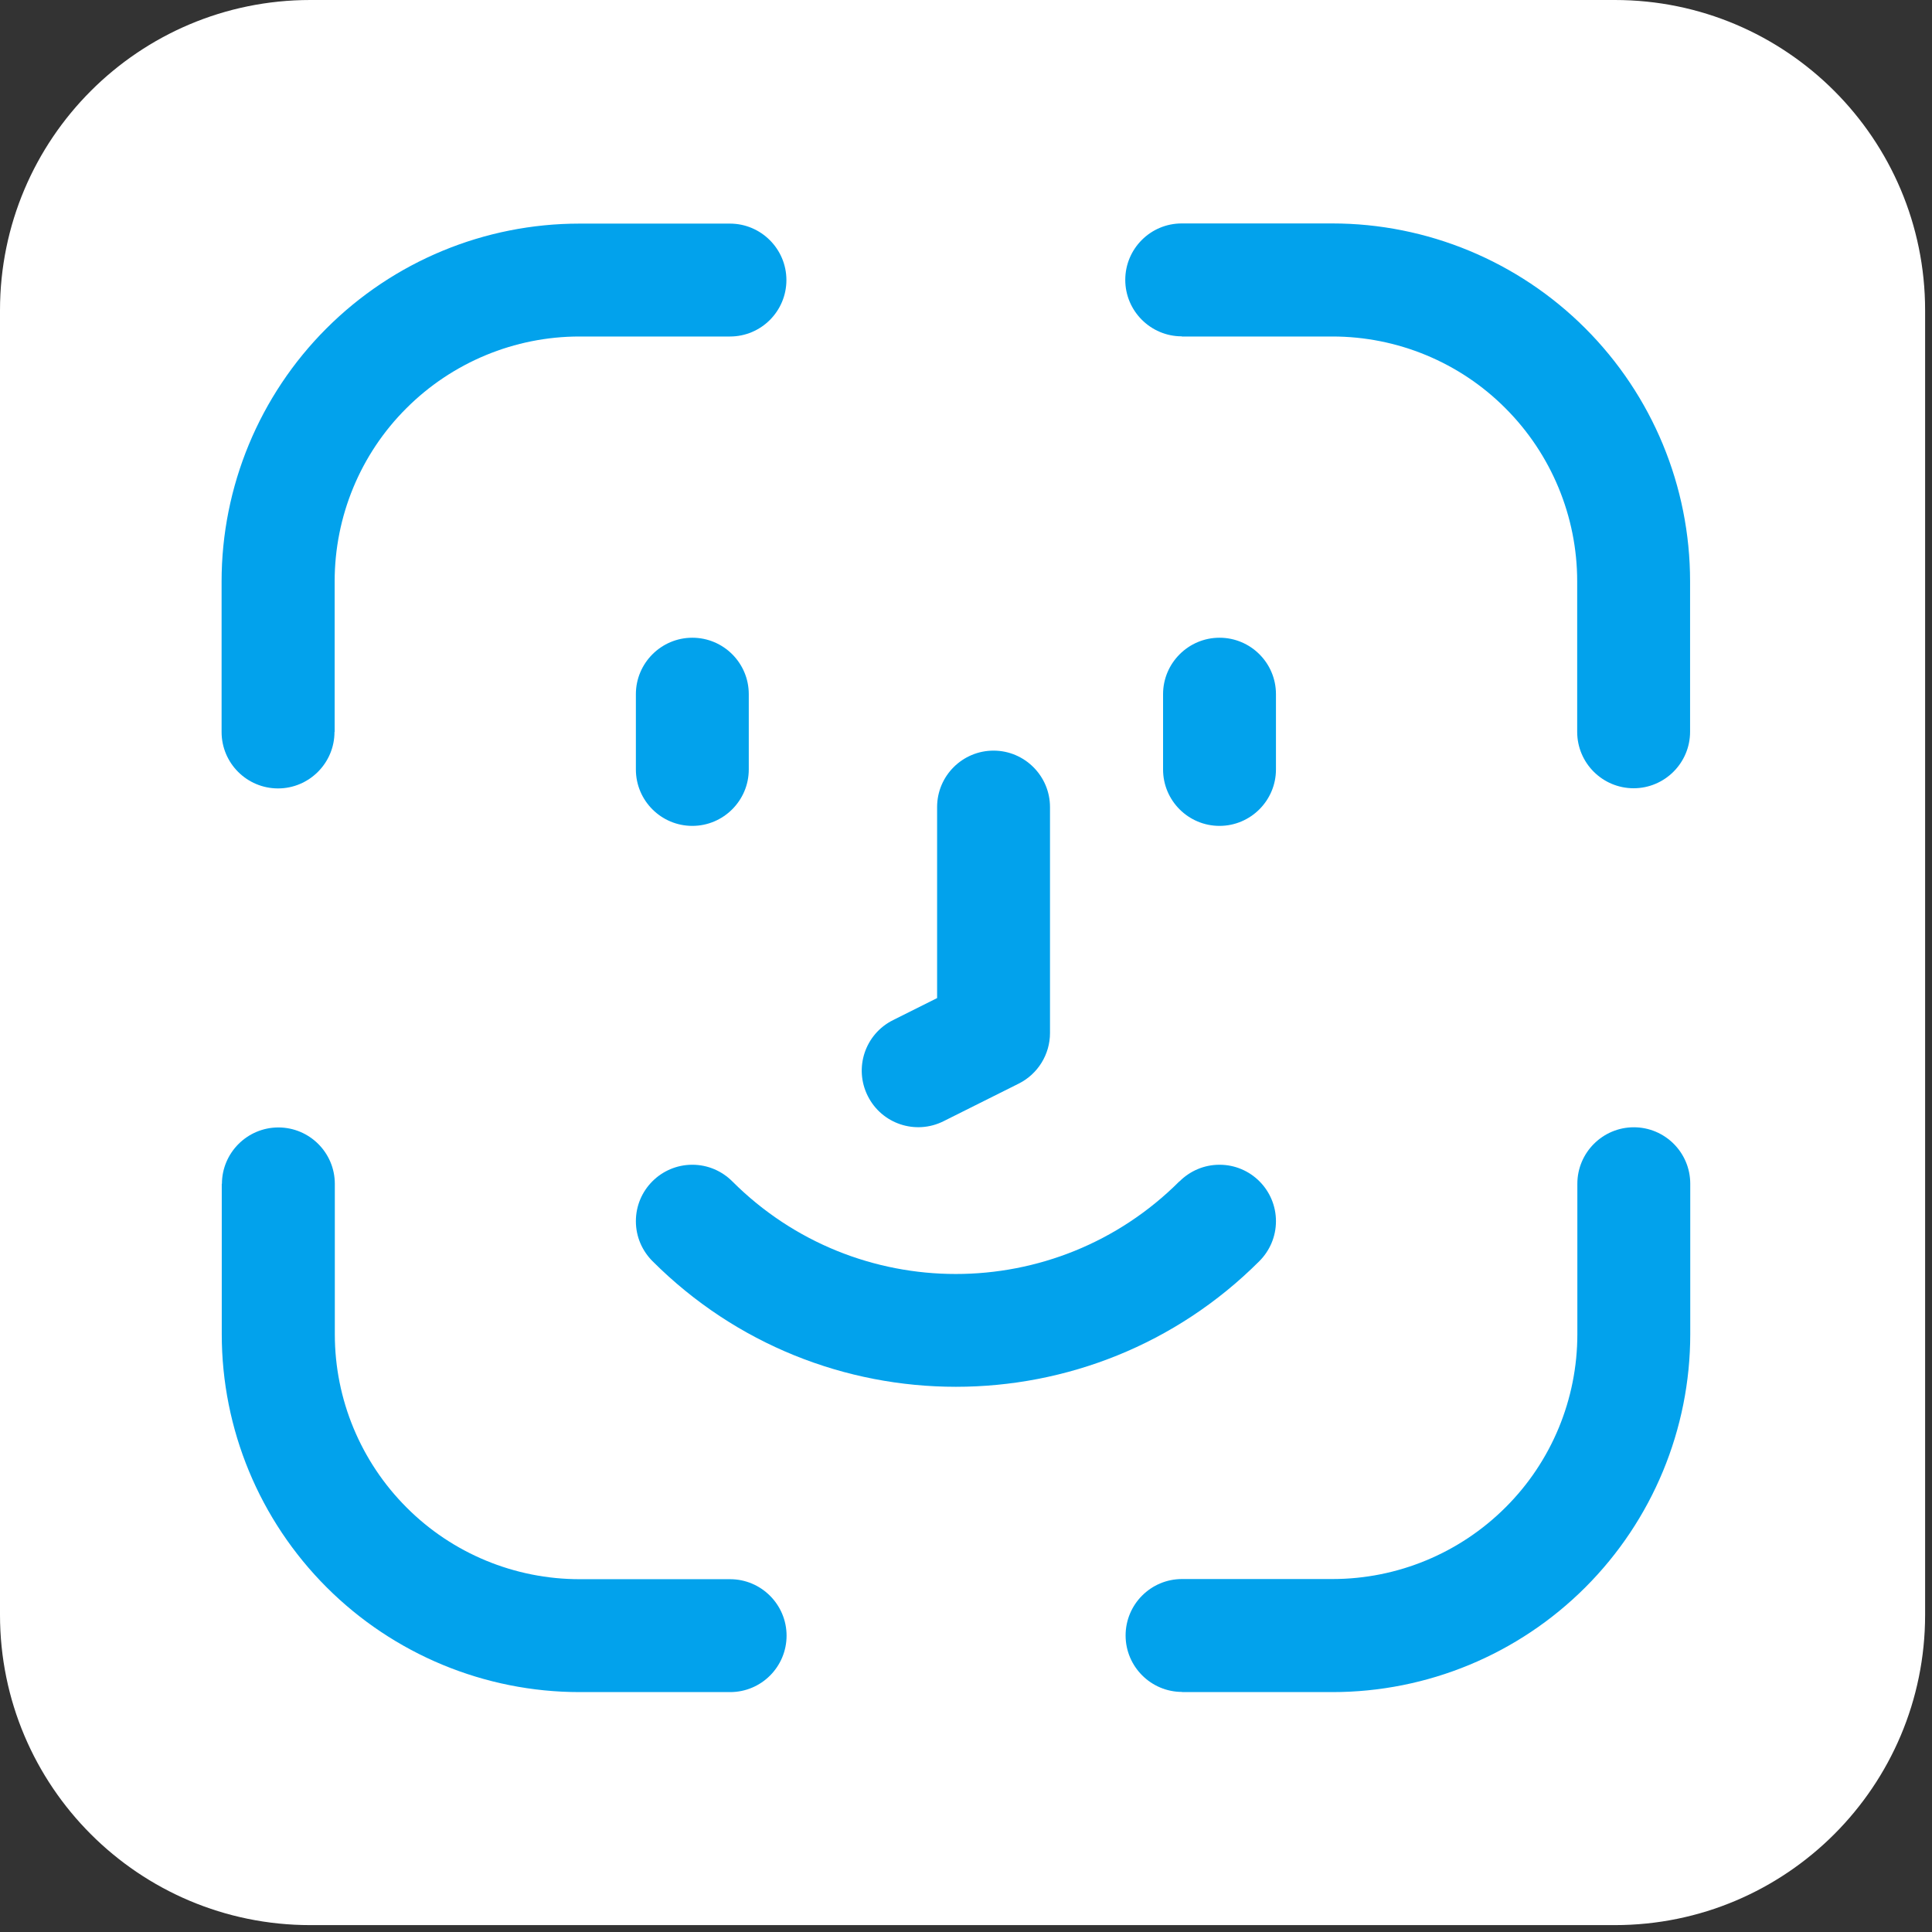
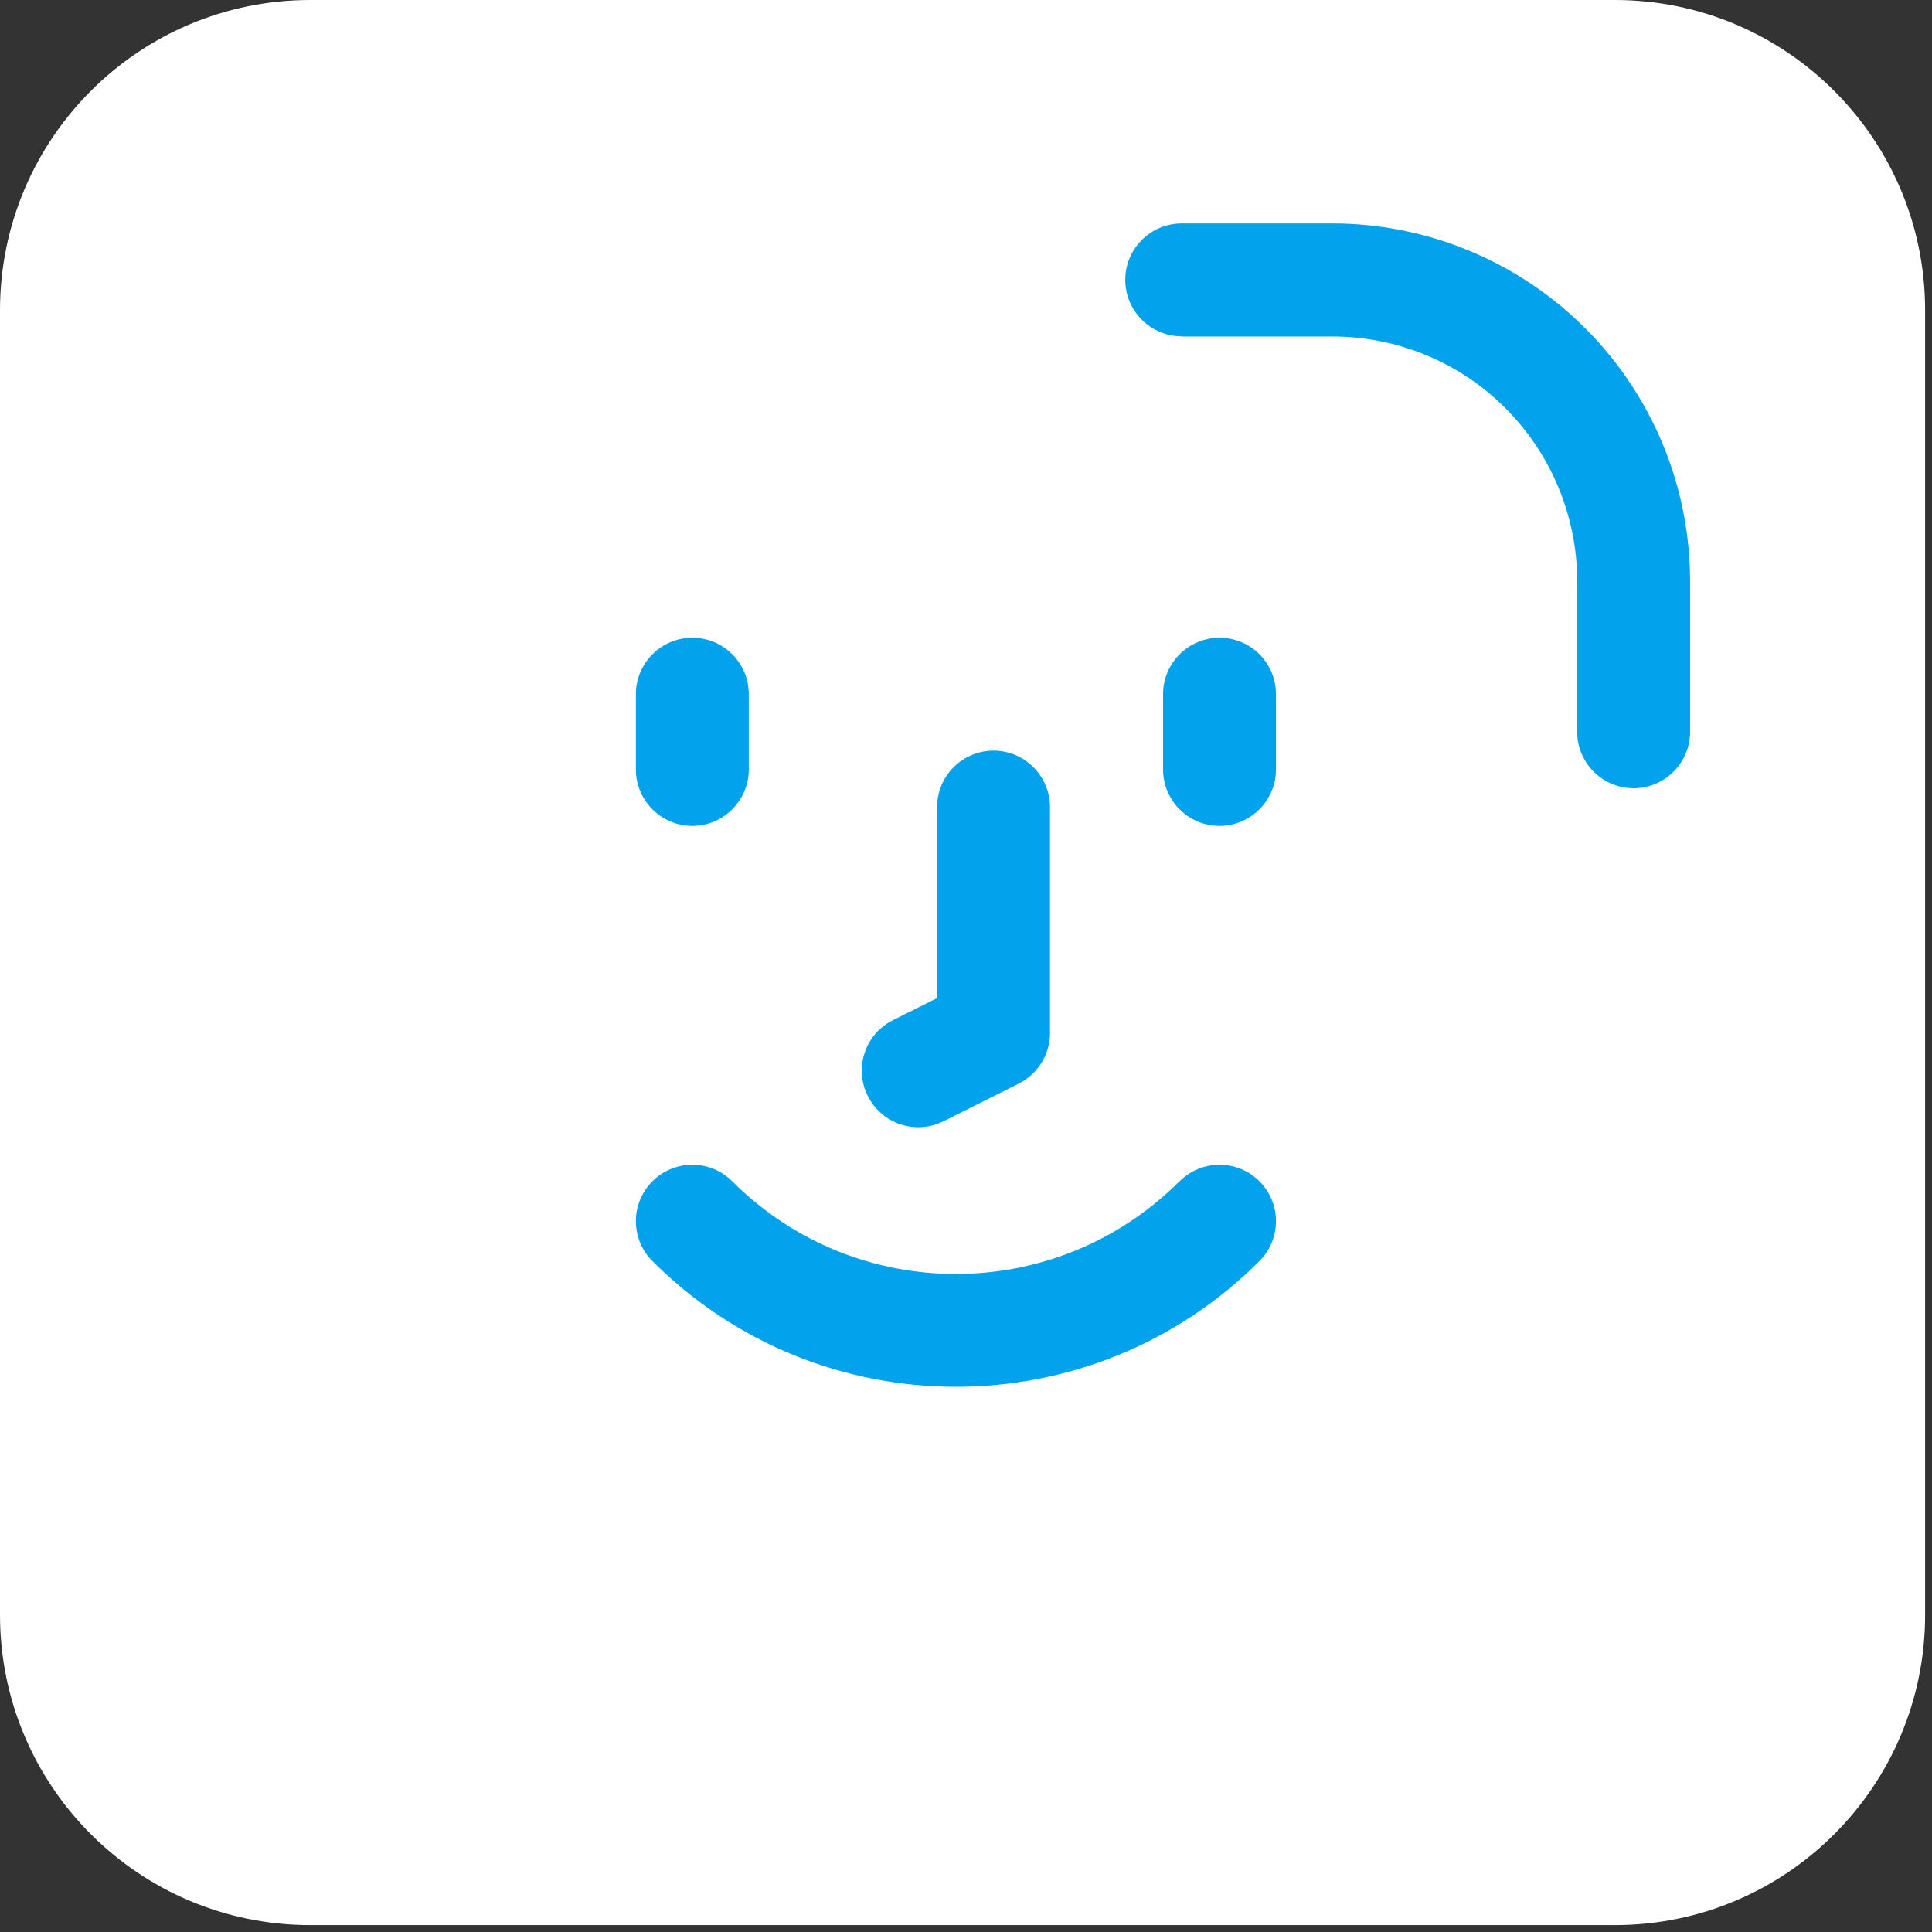
<svg xmlns="http://www.w3.org/2000/svg" width="115" height="115" viewBox="0 0 115 115" fill="none">
  <rect x="0" y="0" width="115" height="115" fill="#333333" stroke="none" />
  <path d="M96.12 0H18.47C8.269 0 0 8.269 0 18.47V96.12C0 106.321 8.269 114.59 18.47 114.59H96.12C106.321 114.59 114.59 106.321 114.59 96.12V18.47C114.59 8.269 106.321 0 96.12 0Z" fill="white" />
-   <path fill-rule="evenodd" clip-rule="evenodd" d="M19.92 43.56V34.6C19.92 30.74 21.45 27.03 24.19 24.3C26.92 21.57 30.63 20.03 34.49 20.03H43.45C45.31 20.03 46.81 18.52 46.81 16.67C46.81 14.82 45.3 13.31 43.45 13.31H34.49C28.84 13.31 23.43 15.55 19.43 19.55C15.44 23.54 13.19 28.96 13.19 34.61V43.57C13.19 45.43 14.7 46.93 16.55 46.93C18.4 46.93 19.91 45.42 19.91 43.57L19.92 43.56Z" fill="#02A2EC" />
  <path fill-rule="evenodd" clip-rule="evenodd" d="M70.35 20.03H79.31C83.17 20.03 86.88 21.56 89.61 24.3C92.34 27.03 93.88 30.74 93.88 34.6V43.56C93.88 45.42 95.39 46.92 97.24 46.92C99.09 46.92 100.6 45.41 100.6 43.56V34.6C100.6 28.95 98.36 23.54 94.36 19.54C90.37 15.55 84.95 13.3 79.3 13.3H70.34C68.48 13.3 66.98 14.81 66.98 16.66C66.98 18.51 68.49 20.02 70.34 20.02L70.35 20.03Z" fill="#02A2EC" />
-   <path fill-rule="evenodd" clip-rule="evenodd" d="M13.2 70.46V79.42C13.2 85.07 15.44 90.48 19.44 94.48C23.43 98.47 28.85 100.72 34.5 100.72H43.46C45.32 100.72 46.82 99.21 46.82 97.36C46.82 95.51 45.31 94 43.46 94H34.5C30.64 94 26.93 92.47 24.2 89.73C21.47 87 19.93 83.29 19.93 79.43V70.47C19.93 68.61 18.42 67.11 16.57 67.11C14.72 67.11 13.21 68.62 13.21 70.47L13.2 70.46Z" fill="#02A2EC" />
-   <path fill-rule="evenodd" clip-rule="evenodd" d="M70.35 100.72H79.31C84.96 100.72 90.37 98.48 94.37 94.48C98.36 90.49 100.61 85.07 100.61 79.42V70.46C100.61 68.6 99.1 67.1 97.25 67.1C95.4 67.1 93.89 68.61 93.89 70.46V79.42C93.89 83.28 92.36 86.99 89.62 89.72C86.89 92.45 83.18 93.99 79.32 93.99H70.36C68.5 93.99 67 95.5 67 97.35C67 99.2 68.51 100.71 70.36 100.71L70.35 100.72Z" fill="#02A2EC" />
  <path fill-rule="evenodd" clip-rule="evenodd" d="M69.23 41.32V45.8C69.23 47.66 70.74 49.16 72.59 49.16C74.44 49.16 75.95 47.65 75.95 45.8V41.32C75.95 39.46 74.44 37.96 72.59 37.96C70.74 37.96 69.23 39.47 69.23 41.32Z" fill="#02A2EC" />
  <path fill-rule="evenodd" clip-rule="evenodd" d="M37.85 41.32V45.8C37.85 47.66 39.36 49.16 41.21 49.16C43.06 49.16 44.57 47.65 44.57 45.8V41.32C44.57 39.46 43.06 37.96 41.21 37.96C39.36 37.96 37.85 39.47 37.85 41.32Z" fill="#02A2EC" />
  <path fill-rule="evenodd" clip-rule="evenodd" d="M55.78 59.41V48.04C55.78 46.18 57.29 44.68 59.14 44.68C60.99 44.68 62.5 46.19 62.5 48.04V61.49C62.5 62.76 61.78 63.93 60.64 64.5L56.16 66.74C54.5 67.57 52.48 66.9 51.65 65.23C50.82 63.57 51.49 61.55 53.16 60.72L55.78 59.41Z" fill="#02A2EC" />
  <path fill-rule="evenodd" clip-rule="evenodd" d="M70.21 70.32C70.82 69.71 71.66 69.33 72.59 69.33C74.45 69.33 75.95 70.84 75.95 72.69C75.95 73.62 75.57 74.46 74.96 75.07C64.99 85.04 48.81 85.04 38.84 75.07C38.23 74.46 37.85 73.62 37.85 72.69C37.85 70.83 39.36 69.33 41.21 69.33C42.14 69.33 42.98 69.71 43.59 70.32C50.94 77.67 62.85 77.67 70.2 70.32H70.21Z" fill="#02A2EC" />
</svg>